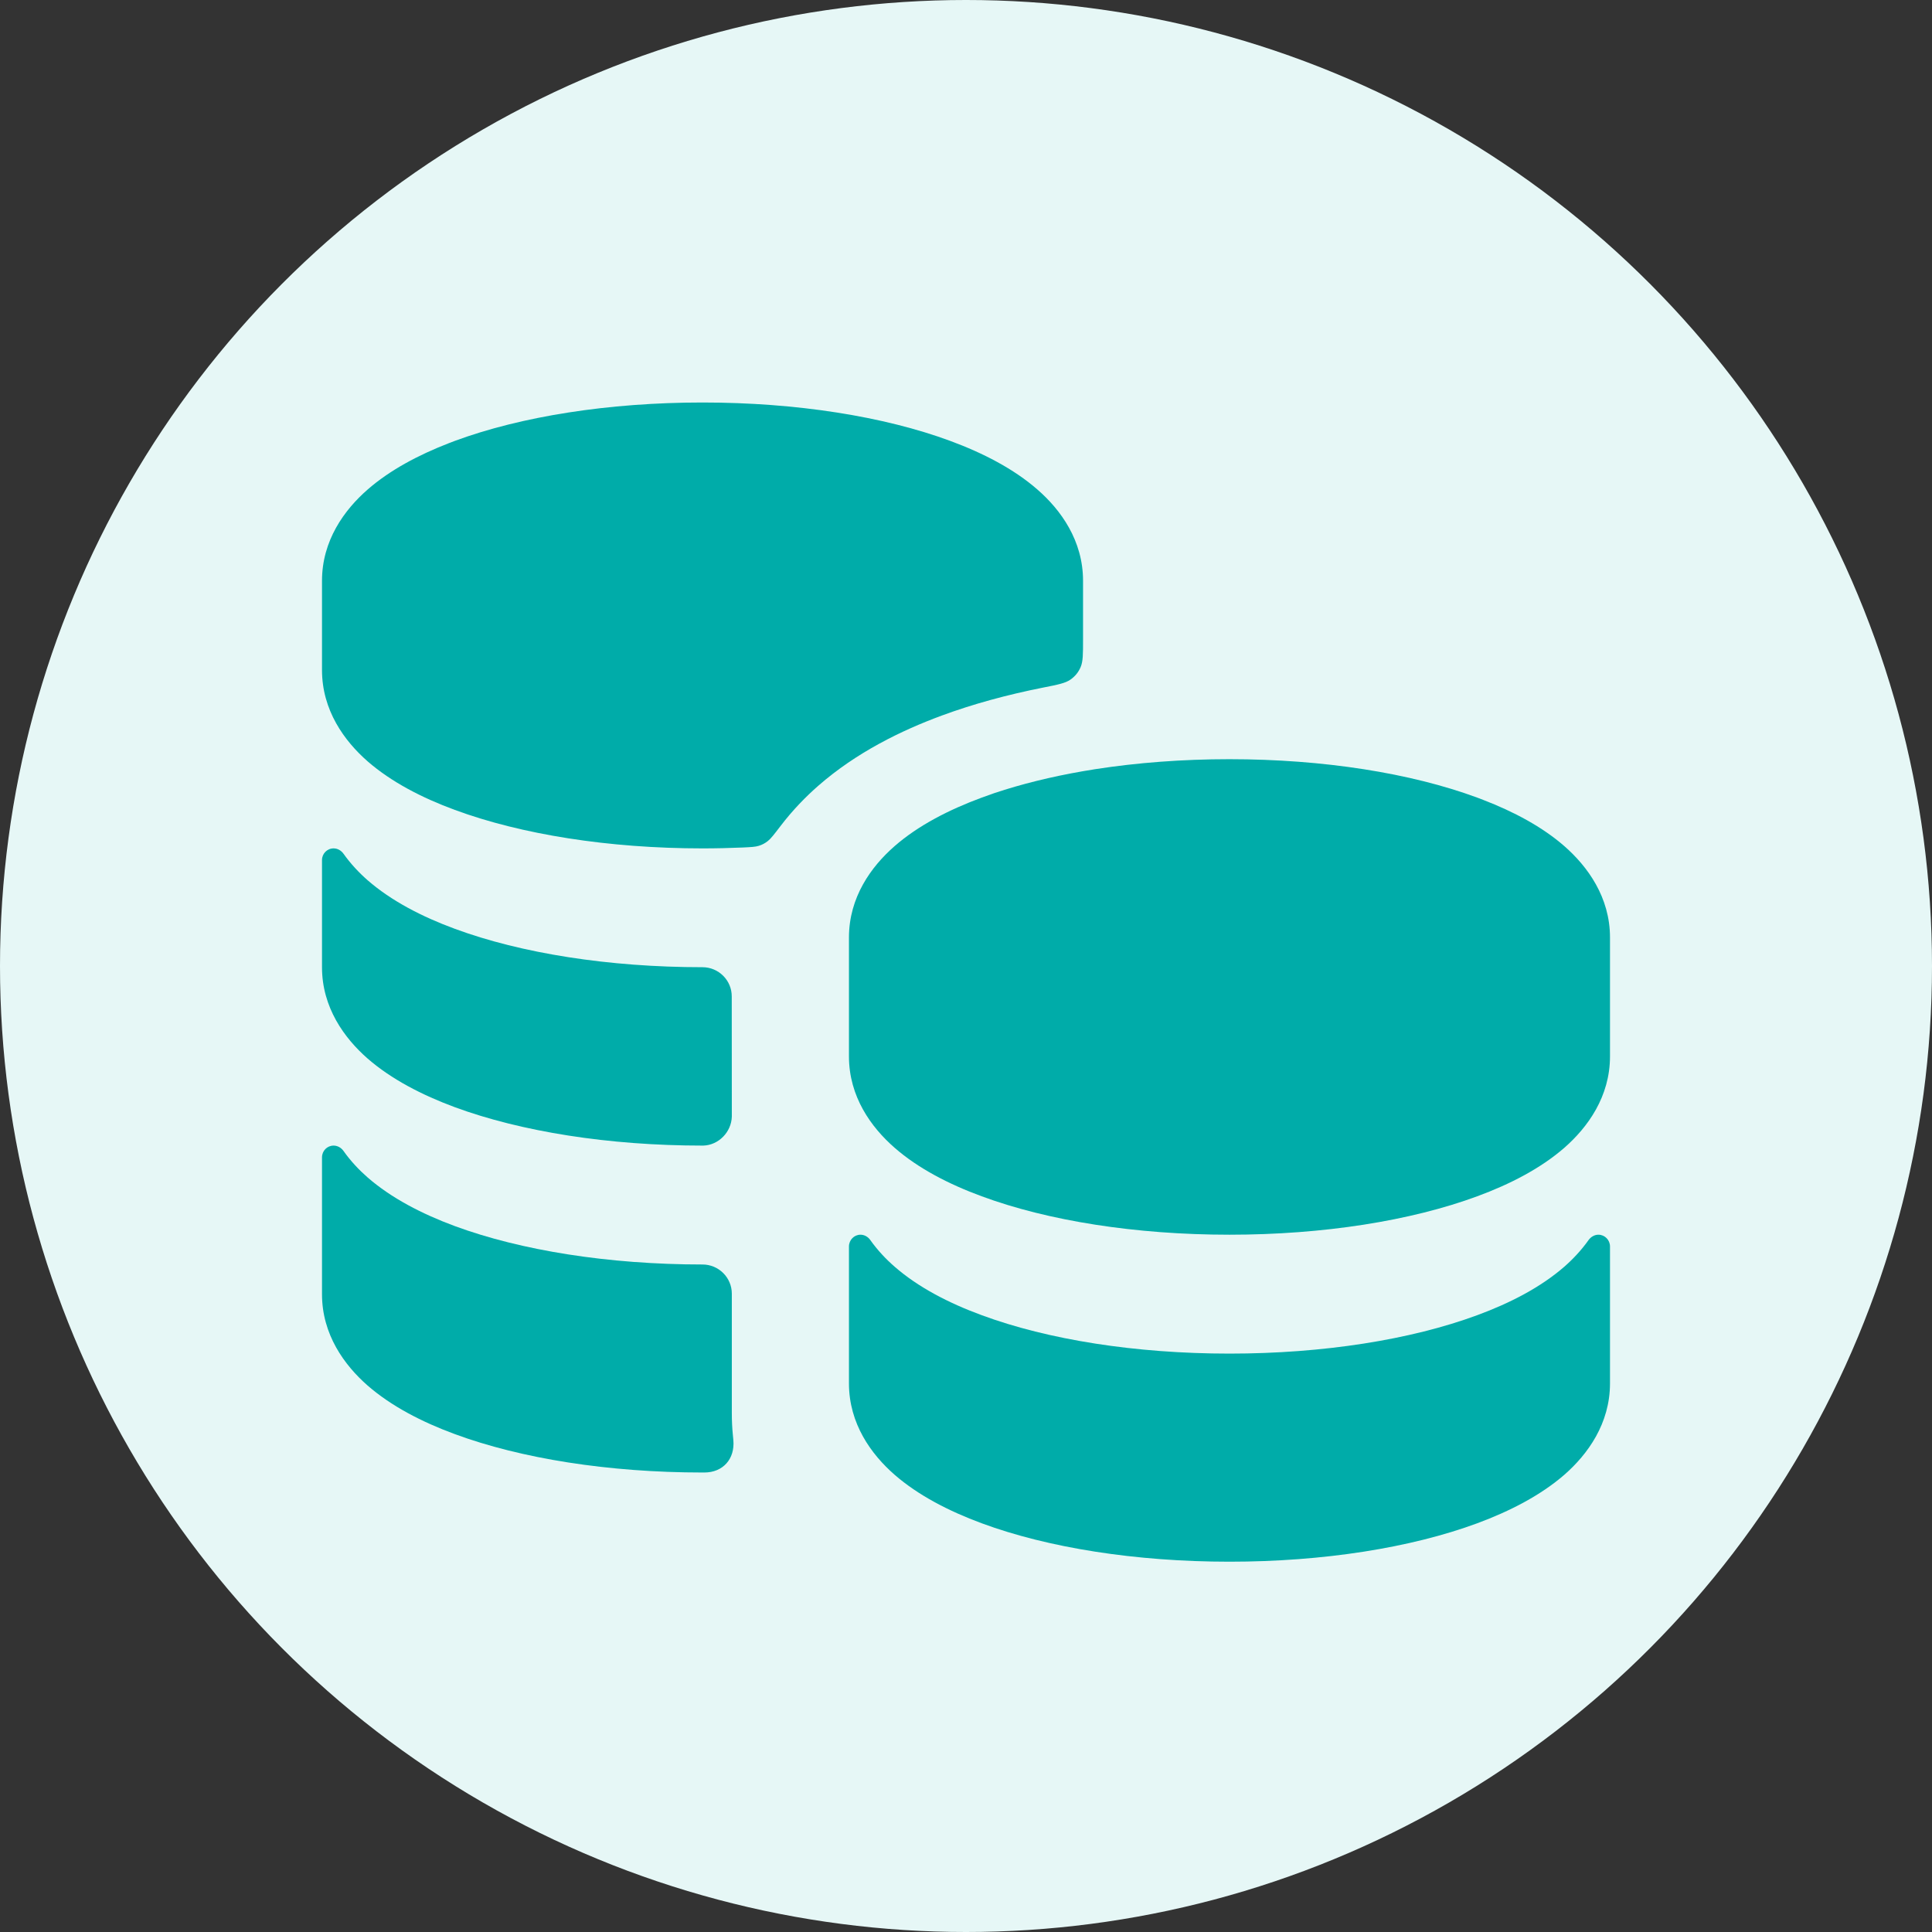
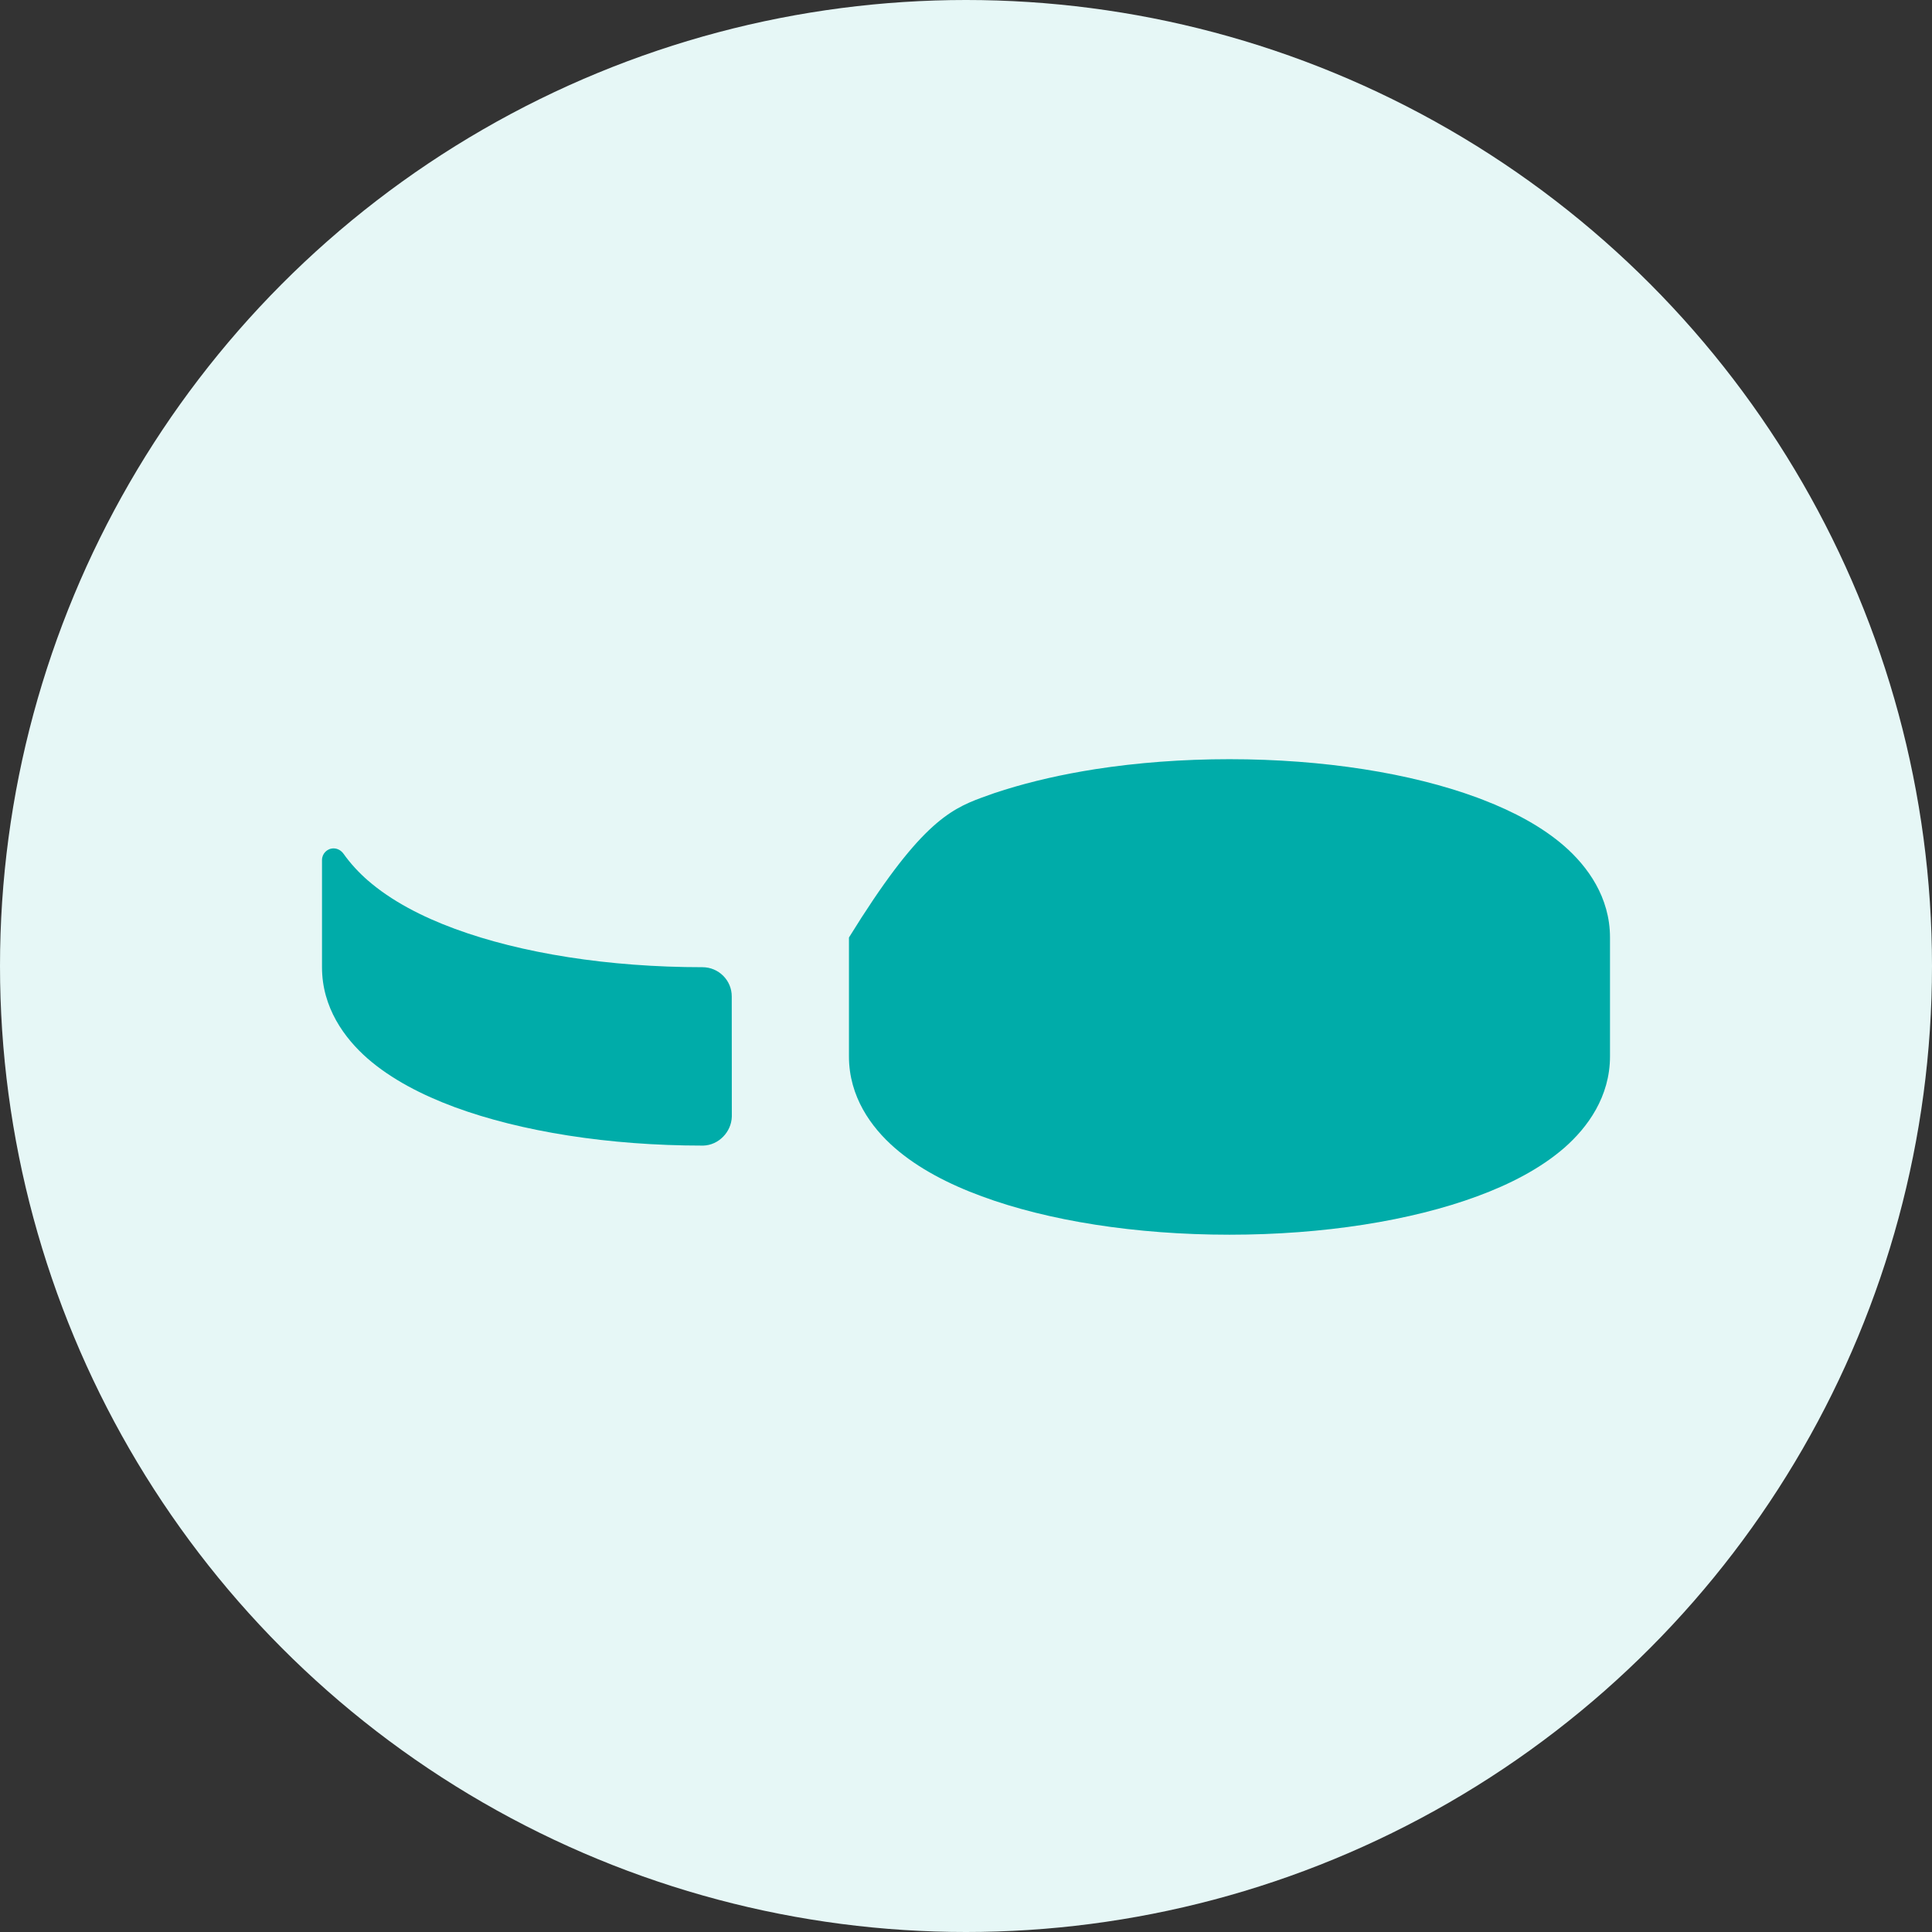
<svg xmlns="http://www.w3.org/2000/svg" width="24" height="24" viewBox="0 0 24 24" fill="none">
  <rect x="0" y="0" width="24" height="24" fill="#333333" stroke="none" />
  <circle cx="12" cy="12" r="12" fill="#E6F7F6" />
-   <path fill-rule="evenodd" clip-rule="evenodd" d="M8.727 5C7.561 5 6.473 5.173 5.65 5.477C5.625 5.486 5.599 5.496 5.574 5.506C5.195 5.653 4.842 5.841 4.567 6.081C4.277 6.334 4 6.715 4 7.215V8.323C4 8.823 4.277 9.204 4.567 9.458C4.861 9.714 5.242 9.911 5.65 10.061C6.473 10.365 7.561 10.539 8.727 10.539C8.896 10.539 9.063 10.535 9.228 10.528C9.33 10.523 9.381 10.521 9.426 10.507C9.47 10.493 9.502 10.476 9.538 10.448C9.576 10.418 9.615 10.367 9.693 10.265C9.848 10.061 10.014 9.893 10.165 9.761C10.639 9.346 11.198 9.074 11.699 8.889C12.086 8.746 12.512 8.63 12.96 8.541C13.144 8.505 13.236 8.486 13.298 8.442C13.355 8.402 13.396 8.352 13.424 8.287C13.454 8.216 13.454 8.126 13.454 7.945C13.454 7.696 13.454 7.409 13.454 7.215C13.454 6.715 13.178 6.334 12.887 6.081C12.594 5.825 12.213 5.628 11.804 5.477C10.982 5.173 9.894 5 8.727 5Z" fill="#00ACA9" />
  <path d="M9.09 12.379C9.091 12.177 8.926 12.015 8.727 12.015C7.561 12.015 6.473 11.842 5.65 11.538C5.242 11.388 4.861 11.191 4.567 10.935C4.461 10.842 4.356 10.731 4.266 10.604C4.237 10.564 4.192 10.539 4.144 10.539C4.064 10.539 4 10.604 4 10.684V12.015C4 12.515 4.277 12.896 4.567 13.15C4.861 13.406 5.242 13.603 5.65 13.754C6.473 14.057 7.561 14.231 8.727 14.231C8.73 14.231 8.732 14.231 8.736 14.231C8.926 14.226 9.086 14.063 9.091 13.87C9.091 13.866 9.091 13.863 9.091 13.856C9.091 13.364 9.09 12.871 9.09 12.379Z" fill="#00ACA9" />
-   <path d="M9.091 16.071C9.091 15.869 8.926 15.708 8.727 15.708C7.561 15.708 6.473 15.534 5.65 15.231C5.242 15.08 4.861 14.883 4.567 14.627C4.461 14.534 4.356 14.424 4.266 14.296C4.237 14.256 4.192 14.231 4.144 14.231C4.064 14.231 4 14.296 4 14.377V16.077C4 16.577 4.277 16.958 4.567 17.212C4.861 17.468 5.242 17.665 5.65 17.815C6.473 18.119 7.561 18.292 8.727 18.292C8.741 18.292 8.749 18.292 8.749 18.292C8.981 18.292 9.131 18.124 9.11 17.889C9.11 17.889 9.108 17.867 9.104 17.826C9.095 17.738 9.091 17.647 9.091 17.554V16.071Z" fill="#00ACA9" />
-   <path fill-rule="evenodd" clip-rule="evenodd" d="M13.605 9.555C14.126 9.474 14.689 9.431 15.273 9.431C16.439 9.431 17.527 9.604 18.35 9.908C18.375 9.917 18.401 9.927 18.426 9.937C18.805 10.083 19.158 10.271 19.433 10.511C19.723 10.765 20 11.146 20 11.646V13.123C20 13.623 19.723 14.004 19.433 14.258C19.139 14.514 18.758 14.711 18.35 14.861C17.527 15.165 16.439 15.338 15.273 15.338C14.106 15.338 13.018 15.165 12.196 14.861C11.787 14.711 11.406 14.514 11.113 14.258C10.822 14.004 10.546 13.623 10.546 13.123C10.546 12.629 10.546 12.133 10.546 11.646C10.546 11.146 10.822 10.765 11.113 10.511C11.406 10.255 11.787 10.059 12.196 9.908C12.247 9.889 12.3 9.87 12.353 9.852C12.685 9.741 13.056 9.649 13.454 9.58C13.504 9.572 13.555 9.563 13.605 9.555Z" fill="#00ACA9" />
-   <path d="M10.689 15.338C10.61 15.338 10.546 15.404 10.546 15.484V17.185C10.546 17.685 10.822 18.066 11.113 18.32C11.406 18.575 11.787 18.772 12.196 18.923C13.018 19.227 14.106 19.4 15.273 19.4C16.439 19.4 17.527 19.227 18.35 18.923C18.758 18.772 19.139 18.575 19.433 18.32C19.723 18.066 20 17.685 20 17.185V15.484C20 15.404 19.936 15.338 19.856 15.338C19.808 15.338 19.763 15.364 19.734 15.404C19.644 15.531 19.539 15.642 19.433 15.735C19.139 15.991 18.758 16.188 18.35 16.338C17.527 16.642 16.439 16.815 15.273 16.815C14.106 16.815 13.018 16.642 12.196 16.338C11.787 16.188 11.406 15.991 11.113 15.735C11.006 15.642 10.901 15.531 10.811 15.404C10.783 15.364 10.738 15.338 10.689 15.338Z" fill="#00ACA9" />
+   <path fill-rule="evenodd" clip-rule="evenodd" d="M13.605 9.555C14.126 9.474 14.689 9.431 15.273 9.431C16.439 9.431 17.527 9.604 18.35 9.908C18.375 9.917 18.401 9.927 18.426 9.937C18.805 10.083 19.158 10.271 19.433 10.511C19.723 10.765 20 11.146 20 11.646V13.123C20 13.623 19.723 14.004 19.433 14.258C19.139 14.514 18.758 14.711 18.35 14.861C17.527 15.165 16.439 15.338 15.273 15.338C14.106 15.338 13.018 15.165 12.196 14.861C11.787 14.711 11.406 14.514 11.113 14.258C10.822 14.004 10.546 13.623 10.546 13.123C10.546 12.629 10.546 12.133 10.546 11.646C11.406 10.255 11.787 10.059 12.196 9.908C12.247 9.889 12.3 9.87 12.353 9.852C12.685 9.741 13.056 9.649 13.454 9.58C13.504 9.572 13.555 9.563 13.605 9.555Z" fill="#00ACA9" />
</svg>